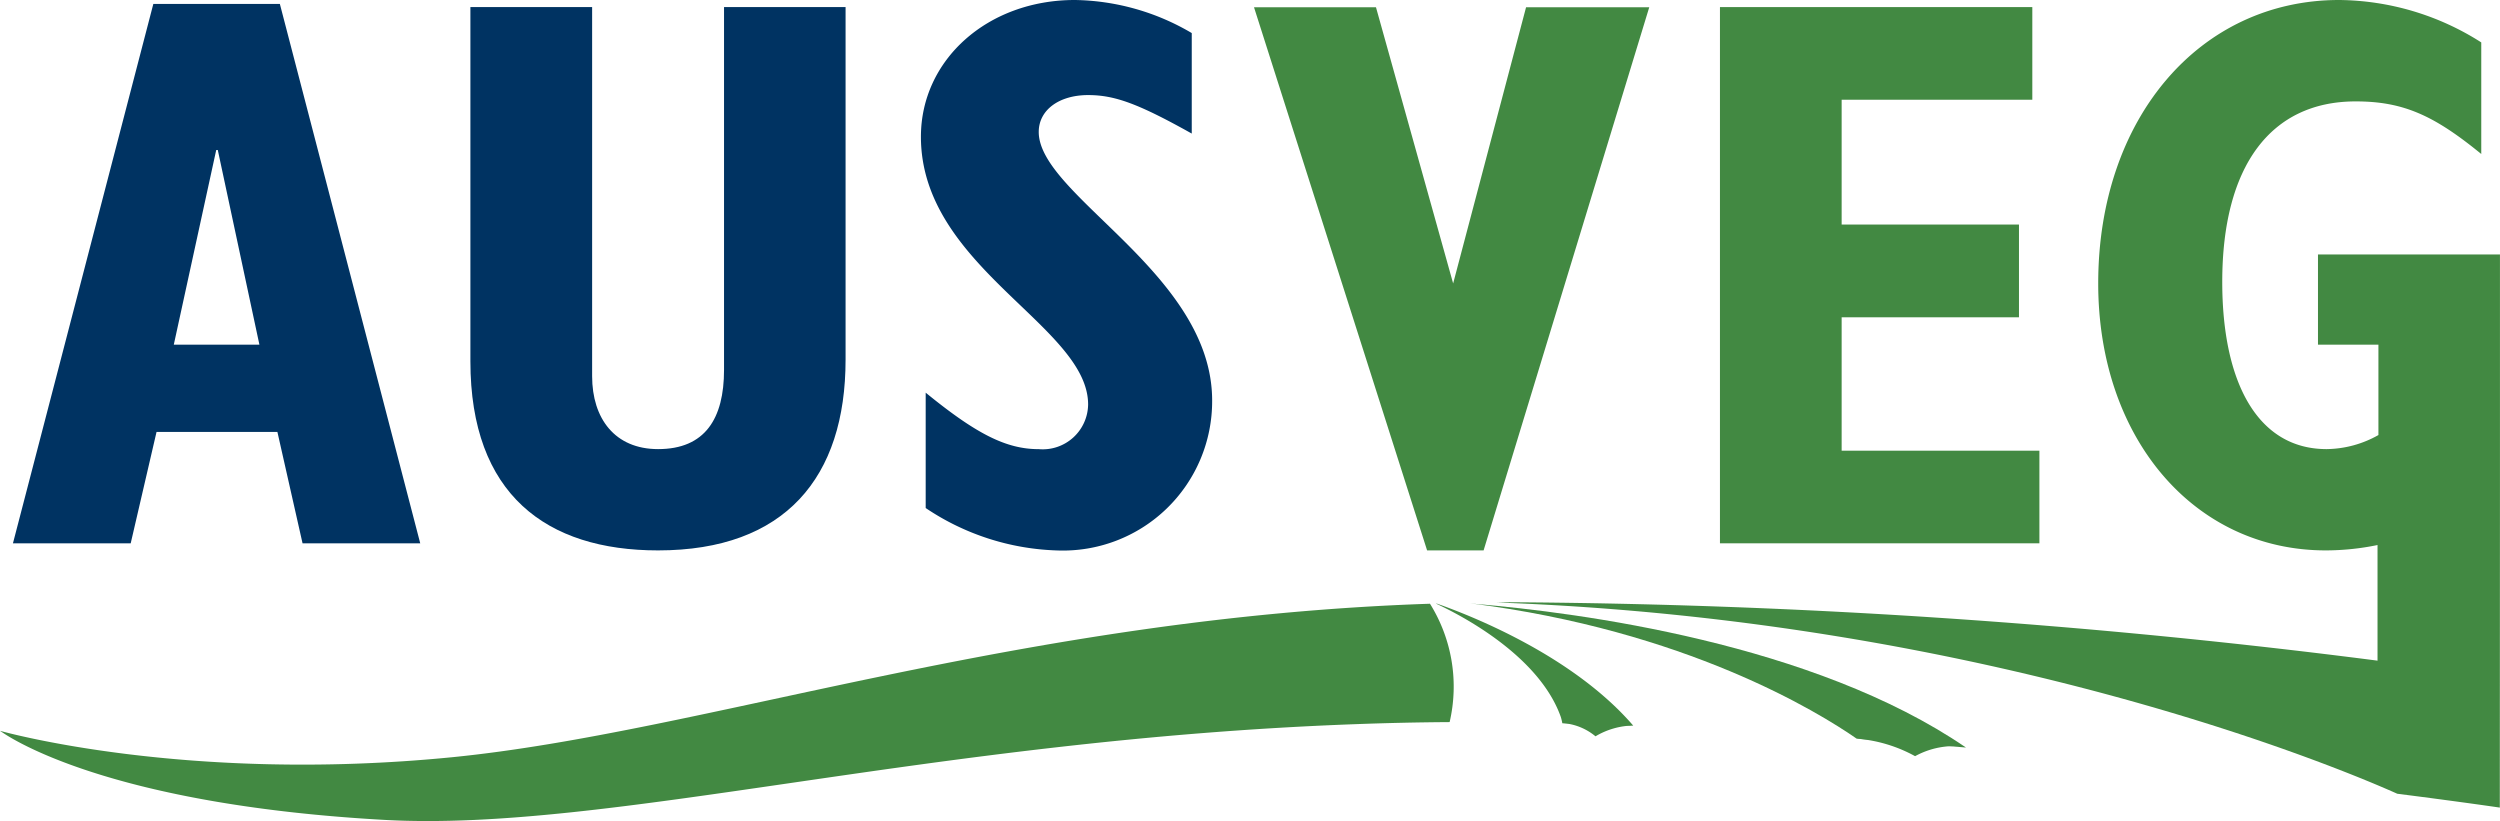
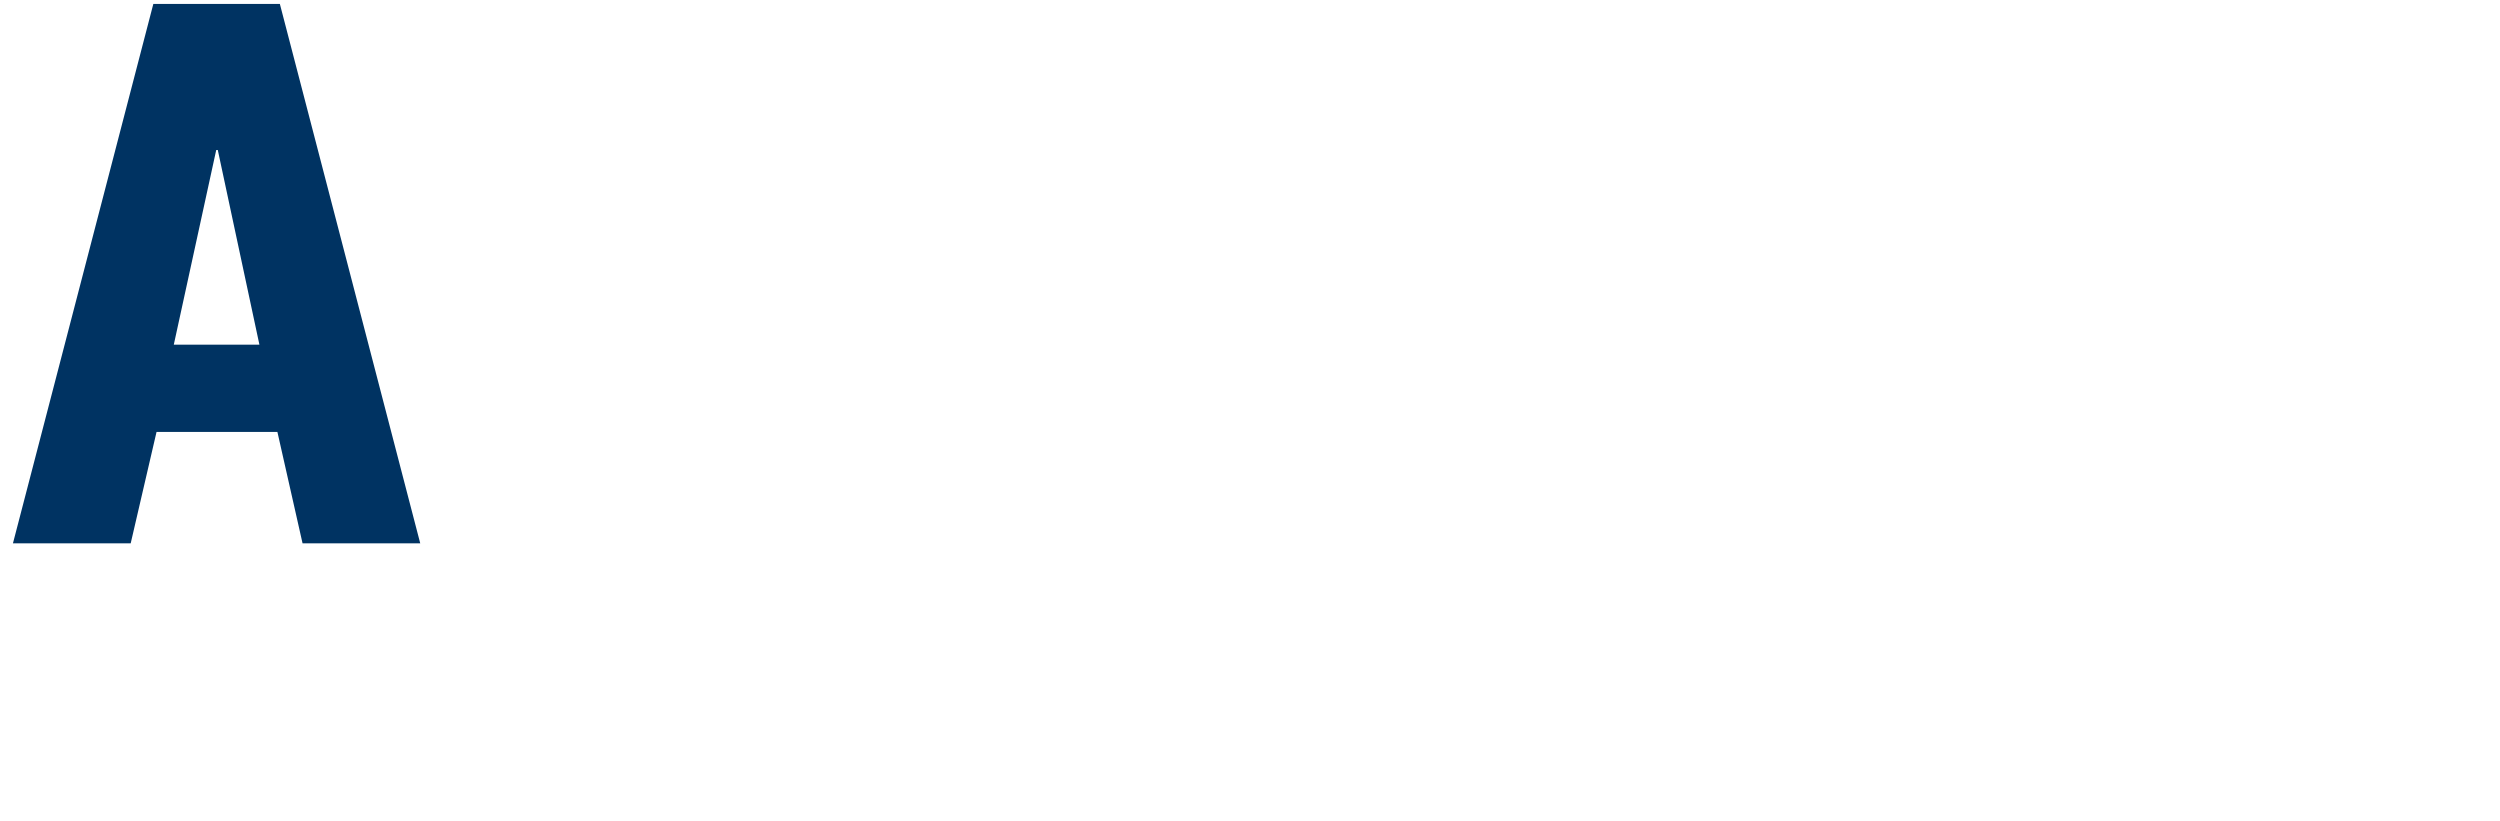
<svg xmlns="http://www.w3.org/2000/svg" width="134.338" height="44.119" viewBox="0 0 134.338 44.119">
  <defs>
    <clipPath id="a">
-       <rect width="134.338" height="44.119" fill="none" />
-     </clipPath>
+       </clipPath>
  </defs>
  <path d="M11.28,7.957h.084L13.6,18.416H9ZM7.9.109.356,29.093H6.684l1.389-5.988h6.494l1.352,5.988h6.324L14.7.109Z" transform="translate(0.339 0.104)" fill="#003362" />
  <g transform="translate(0 0)">
    <g clip-path="url(#a)">
      <path d="M19.481.195V20.027c0,2.279,1.225,3.92,3.545,3.92,2.527,0,3.543-1.641,3.543-4.258V.195H33.1V19.14c0,6.328-3.25,10.25-10.078,10.25-5.992,0-10.082-3-10.082-10.164V.195Z" transform="translate(12.337 0.186)" fill="#003362" />
-       <path d="M25.593,21.1c2.742,2.238,4.342,3.035,6.074,3.035a2.44,2.44,0,0,0,2.654-2.4c0-4.217-8.984-7.383-8.984-14.385C25.337,3.207,28.925,0,33.607,0A12.706,12.706,0,0,1,39.89,1.777v5.4c-2.871-1.605-4.135-2.068-5.568-2.068-1.559,0-2.654.8-2.654,1.982,0,3.418,9.318,7.6,9.318,14.43a8.022,8.022,0,0,1-8.35,8.057,13.352,13.352,0,0,1-7.043-2.279Z" transform="translate(24.149 0)" fill="#003362" />
      <path d="M47.32.195H64.105V5.173H53.859V11.88h9.529v4.984H53.859v7.168H64.486v4.977H47.32Z" transform="translate(45.102 0.186)" fill="#428942" />
      <path d="M45.2,15.039,41.054.2H34.5l9.3,29.182h3.037L55.737.2H49.118Z" transform="translate(32.885 0.192)" fill="#428942" />
      <path d="M24.289,24.858C9.941,26.278,0,23.438,0,23.438s.053.039.164.111c.975.652,6.492,3.9,20.523,4.678,12.023.66,29.221-4.307,52.158-5.146,1.656-.061,3.336-.1,5.051-.111A8.412,8.412,0,0,0,76.84,16.61c-22.043.738-39.068,6.91-52.551,8.248" transform="translate(0 15.832)" fill="#428942" />
      <path d="M85.309,13.674v4.848h3.248v4.855a5.78,5.78,0,0,1-2.783.756c-3.711,0-5.609-3.582-5.609-8.984,0-6.246,2.615-9.7,7.168-9.7,2.572,0,4.217.758,6.75,2.826V2.279A14.419,14.419,0,0,0,86.449,0C78.94,0,73.5,6.371,73.5,15.23c0,8.312,5.146,14.346,12.232,14.346a13.839,13.839,0,0,0,2.777-.289V35.5a382.136,382.136,0,0,0-46.625-3.139c-.238,0-.473.01-.707.014,26.781.961,45.867,9.143,48.393,10.277,3.426.437,5.51.744,5.51.744l.008-17.2,0,0V13.674Z" transform="translate(39.248 0)" fill="#428942" />
      <path d="M39.562,16.606h-.055c1.348.625,5.549,2.8,6.711,6.1a2.9,2.9,0,0,1,.078.326c1.258.031,2.531.078,3.811.131-3.18-3.689-8.5-5.836-10.545-6.553" transform="translate(37.655 15.828)" fill="#428942" />
      <path d="M42.983,20.027a3.1,3.1,0,0,1,1.783.711,4.1,4.1,0,0,1,2.027-.58l-2.27-.4Z" transform="translate(40.968 18.828)" fill="#428942" />
      <path d="M40.451,16.6c11.568,1.449,18.7,5.838,20.762,7.271q2.979.223,5.873.477c-8.2-5.613-20.855-7.254-26.33-7.715-.1-.014-.205-.02-.3-.033" transform="translate(38.555 15.821)" fill="#428942" />
-       <path d="M51.082,20.447a7.76,7.76,0,0,1,3.139.941,4.378,4.378,0,0,1,2.664-.506l-3.25-.691Z" transform="translate(48.687 19.245)" fill="#428942" />
    </g>
  </g>
</svg>